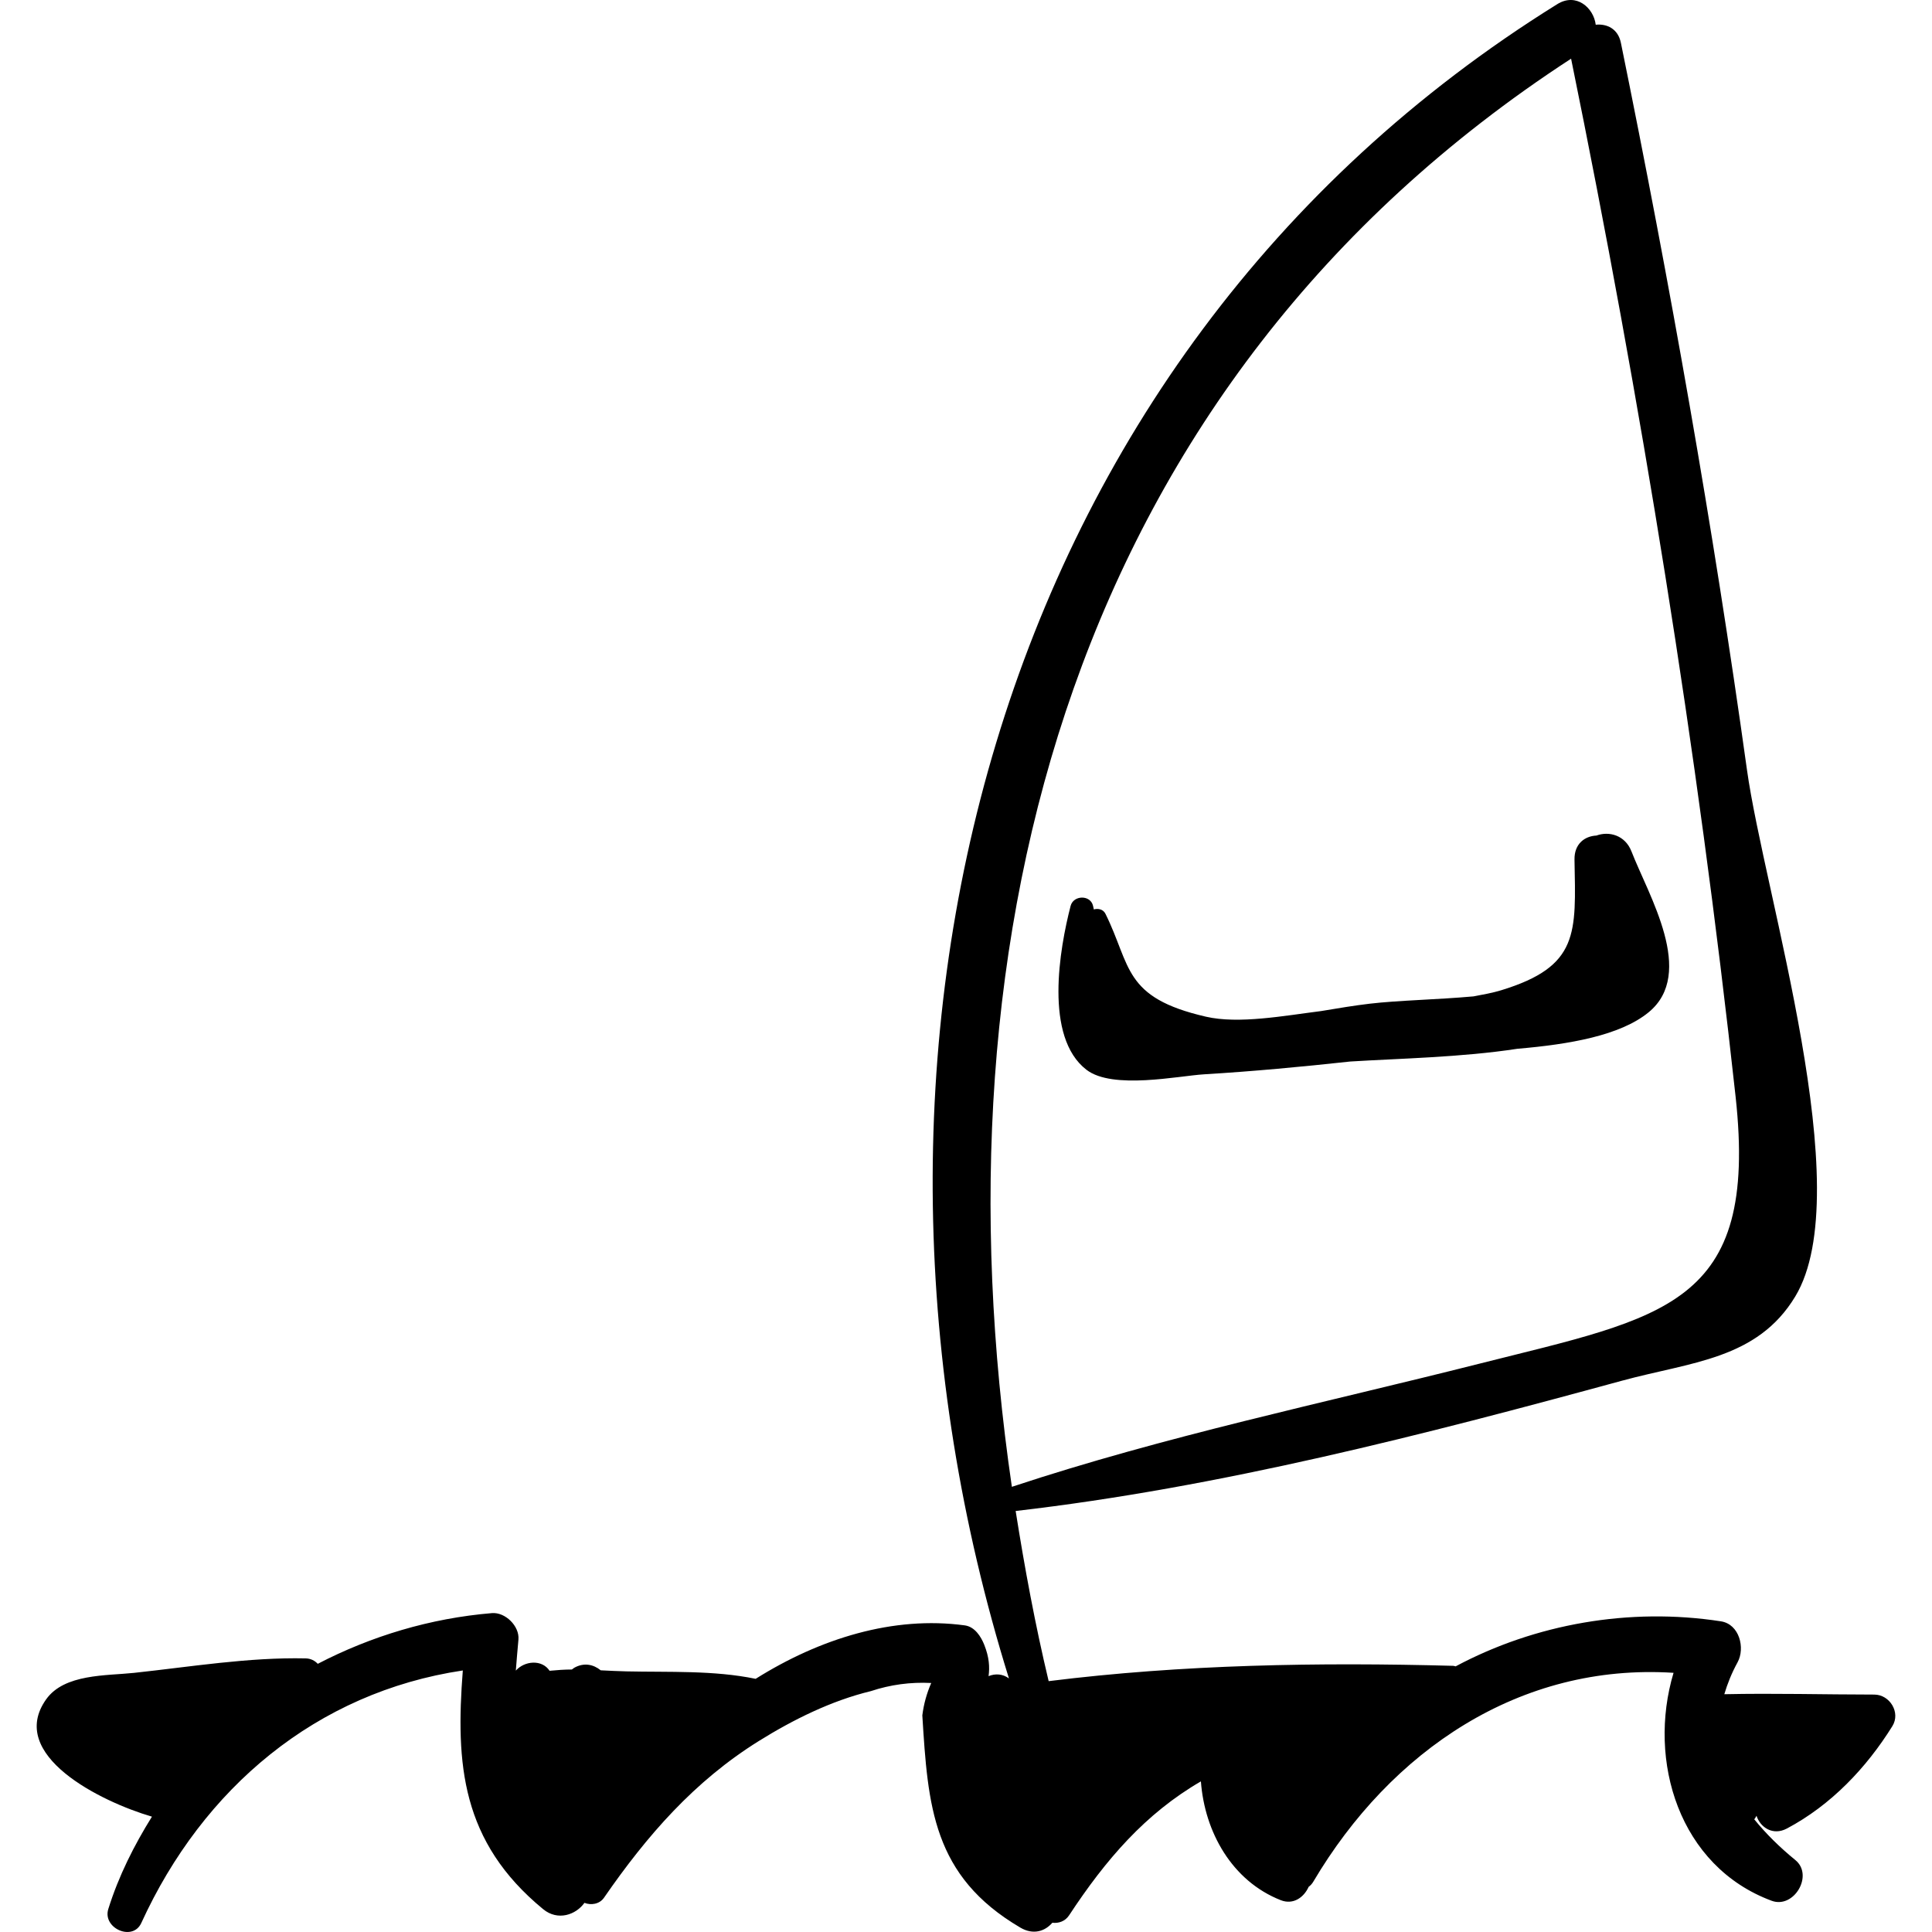
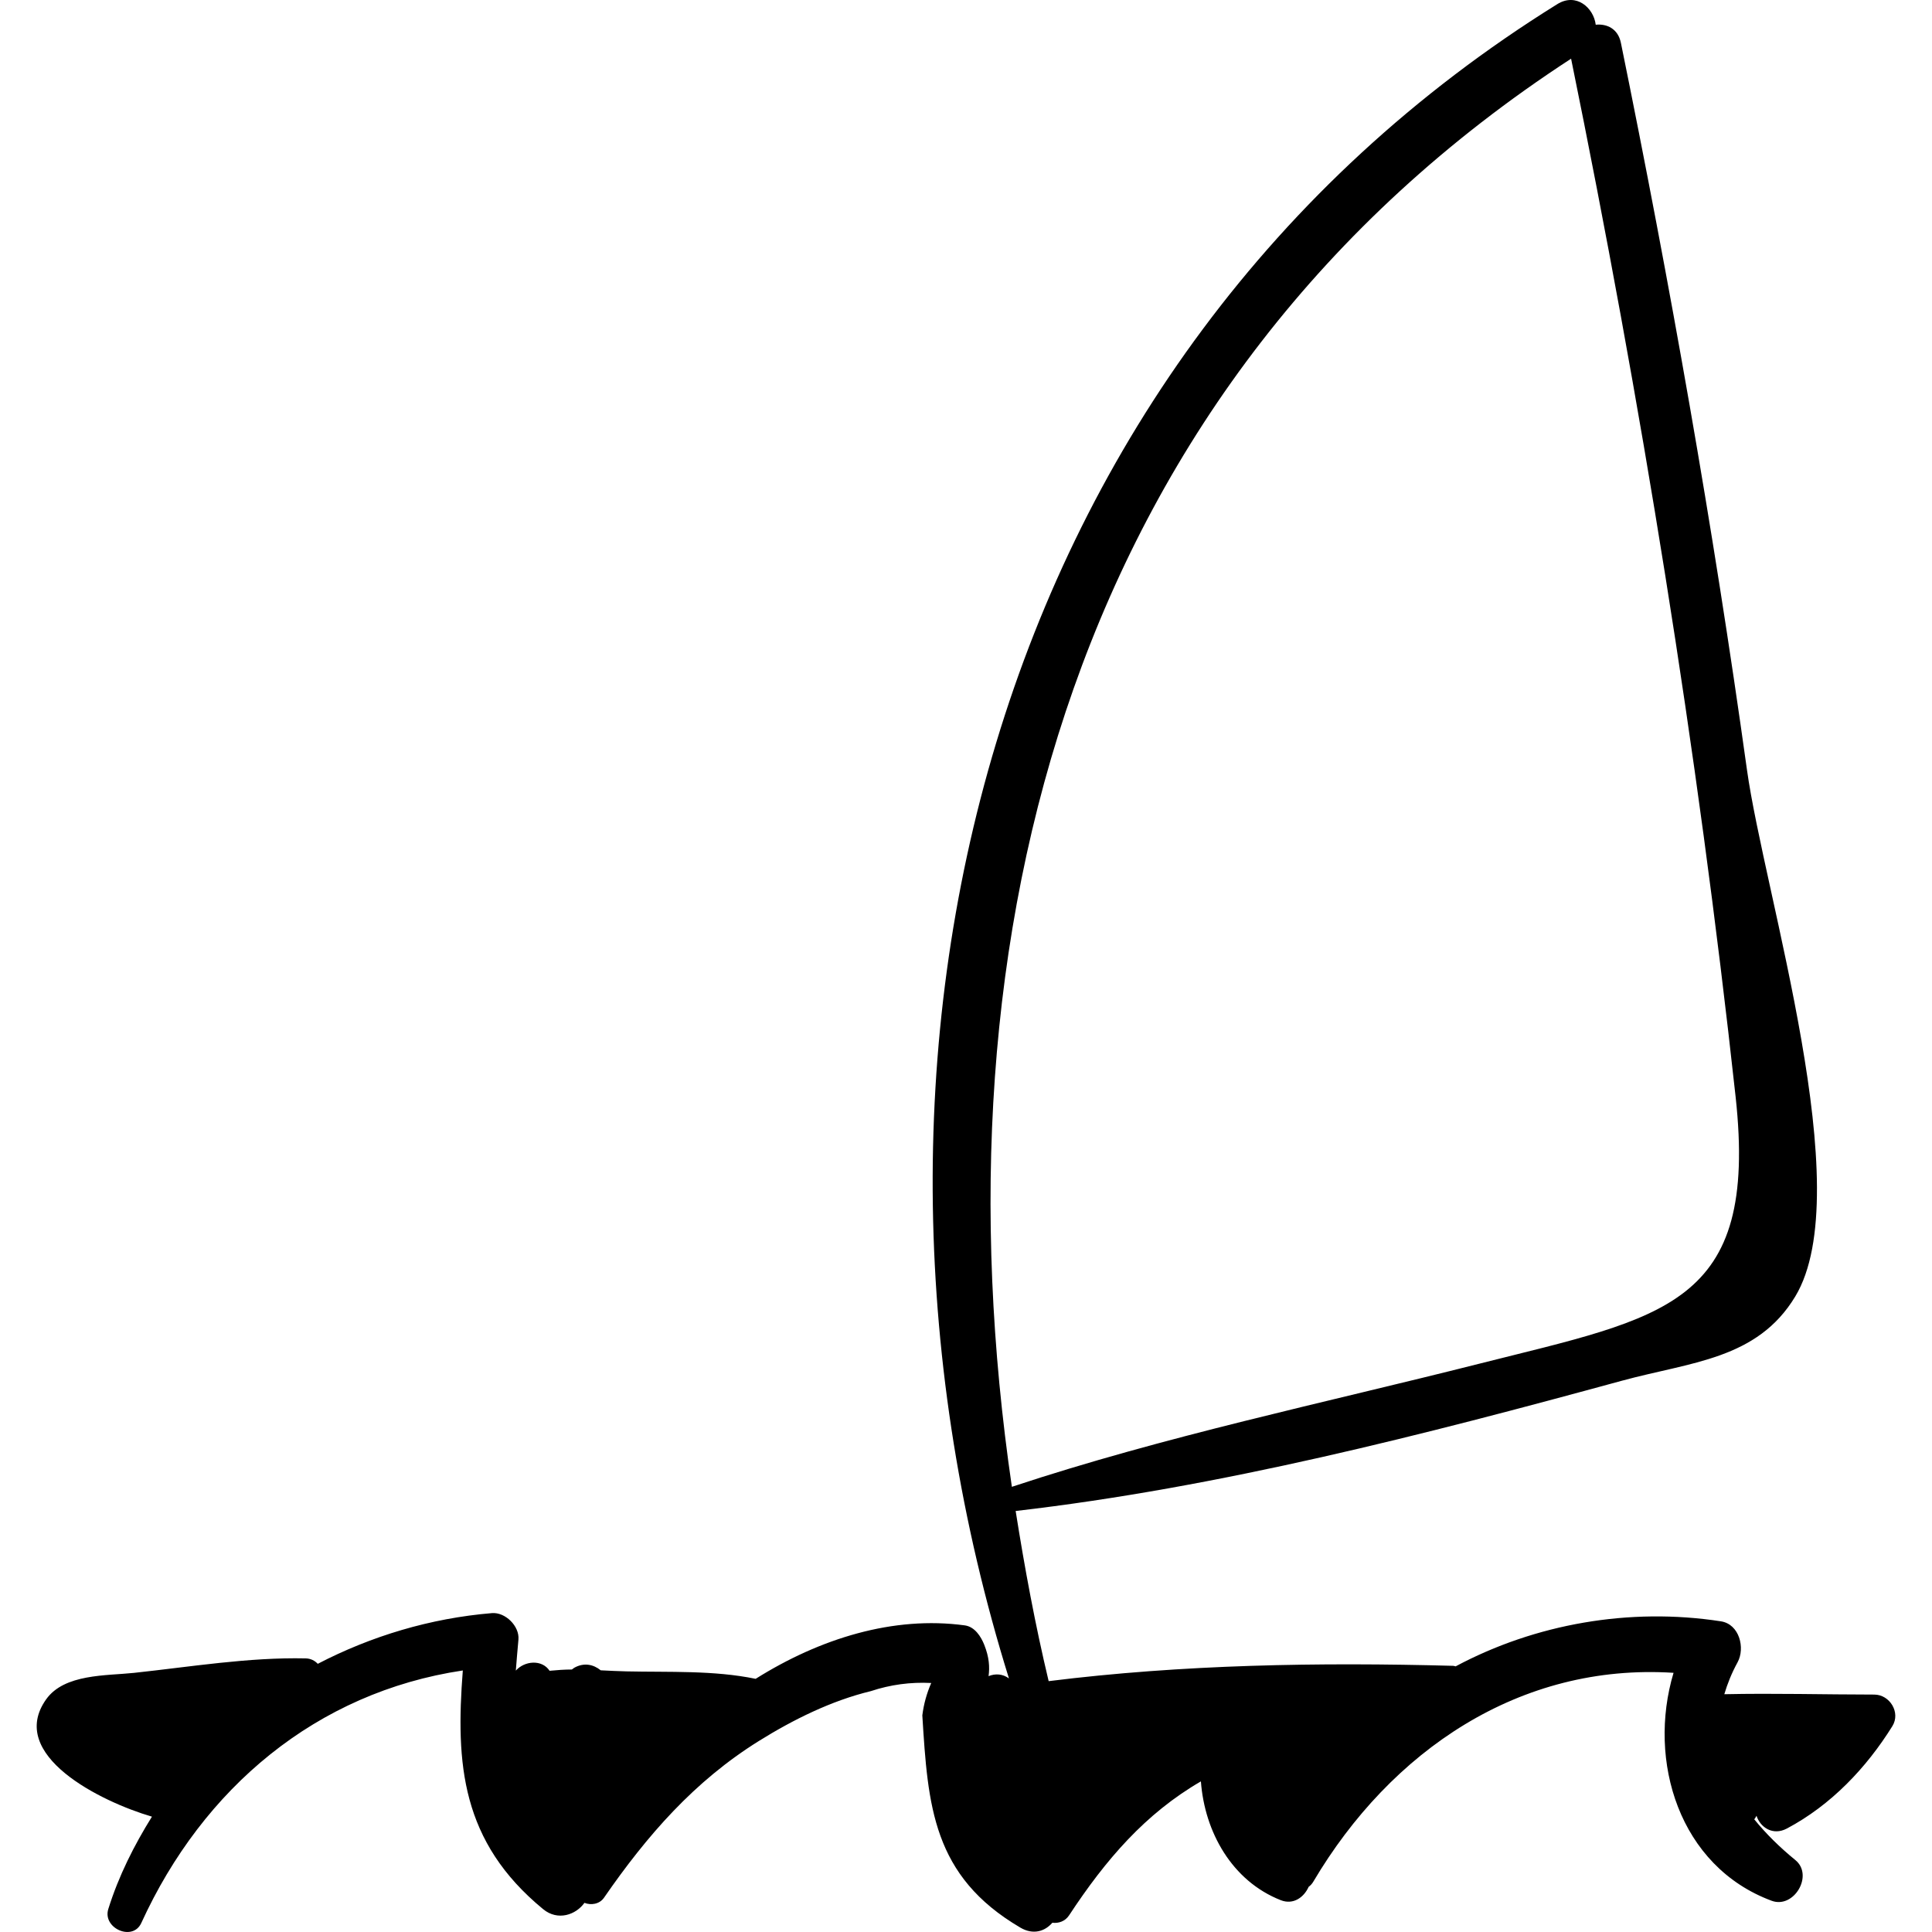
<svg xmlns="http://www.w3.org/2000/svg" fill="#000000" height="800px" width="800px" version="1.1" id="Capa_1" viewBox="0 0 232.991 232.991" xml:space="preserve">
  <g>
    <path d="M226.024,204.359c-6.012-0.003-12.061-0.175-18.079-0.044c0.372-1.253,0.878-2.533,1.6-3.851   c0.936-1.71,0.226-4.594-2.009-4.939c-11.037-1.703-22.414,0.313-31.993,5.431c-0.1-0.014-0.174-0.061-0.281-0.064   c-16.169-0.437-32.645-0.169-48.799,1.847c-1.628-6.811-2.895-13.663-3.979-20.52c24.675-2.856,49.172-9.178,73.106-15.708   c8.32-2.27,16.317-2.555,20.908-10.158c7.669-12.7-3.728-48.48-5.825-63.541c-4.092-29.384-9.273-58.57-15.198-87.637   c-0.351-1.722-1.696-2.328-3.037-2.193c-0.255-2.058-2.356-3.9-4.636-2.482c-69.054,42.928-89.355,127.334-66.126,201.913   c-0.731-0.549-1.64-0.616-2.458-0.277c0.146-1.105,0.078-2.267-0.517-3.77c-0.398-1.006-1.146-2.188-2.352-2.352   c-8.612-1.169-17.451,1.571-25.221,6.446c-5.062-1.046-10.454-0.782-15.596-0.899c-1.016-0.023-2.05-0.078-3.087-0.128   c-0.869-0.709-2.011-0.966-3.193-0.307c-0.111,0.062-0.179,0.147-0.287,0.21c-0.905,0-1.798,0.07-2.687,0.154   c-0.92-1.396-3.013-1.213-4.072-0.022c0.095-1.219,0.196-2.444,0.315-3.738c0.149-1.624-1.588-3.329-3.195-3.195   c-7.436,0.618-14.565,2.771-21.004,6.115c-0.356-0.378-0.839-0.641-1.46-0.655c-6.866-0.151-13.888,1.016-20.711,1.747   c-3.311,0.355-8.388,0.096-10.587,3.192c-4.76,6.702,6.561,12.337,12.76,14.146c-2.144,3.45-4.006,7.116-5.264,11.143   c-0.721,2.309,2.942,3.953,3.981,1.679c7.435-16.273,21.129-27.81,38.772-30.451c-0.874,11.259-0.199,20.649,9.685,28.785   c1.778,1.463,3.958,0.678,4.985-0.76c0.781,0.31,1.812,0.171,2.357-0.618c5.185-7.5,10.876-14.044,18.687-18.908   c4.142-2.579,8.739-4.856,13.495-6.007c2.359-0.781,4.786-1.109,7.281-0.981c-0.547,1.254-0.905,2.556-1.074,3.904   c0.675,10.904,1.225,19.376,11.824,25.598c1.572,0.922,2.981,0.428,3.855-0.588c0.743,0.09,1.538-0.16,2.022-0.896   c4.425-6.725,9.189-12.263,15.894-16.153c0.45,6.099,3.745,12.012,9.634,14.328c1.505,0.592,2.789-0.336,3.359-1.609   c0.213-0.155,0.404-0.356,0.558-0.616c9.367-15.827,24.924-26.386,43.448-25.195c-3.183,10.623,0.668,23.34,11.829,27.489   c2.689,1,5.104-3.077,2.858-4.91c-1.874-1.529-3.542-3.174-4.956-4.914c0.113-0.121,0.187-0.277,0.274-0.424   c0.449,1.386,1.959,2.442,3.667,1.535c5.304-2.816,9.564-7.284,12.715-12.343C229.235,206.524,227.902,204.359,226.024,204.359z    M189.467,7.077c8.448,41.438,15.243,83.139,19.841,125.191c2.765,25.291-8.55,26.536-30.971,32.204   c-18.807,4.755-37.89,8.727-56.31,14.832C112.31,112.944,129.125,46.343,189.467,7.077z" />
-     <path d="M198.81,122.084c5.75-4.703-0.003-14.098-2.059-19.4c-0.769-1.983-2.723-2.475-4.232-1.919   c-1.395,0.066-2.676,0.988-2.641,2.901c0.161,8.88,0.6,12.87-8.849,15.757c-1.04,0.318-2.189,0.521-3.326,0.736   c-4.469,0.401-9.043,0.472-12.543,0.885c-1.816,0.214-3.811,0.545-5.855,0.888c-4.46,0.564-9.913,1.587-13.871,0.677   c-10.037-2.308-9.002-6.12-12.121-12.41c-0.271-0.548-0.873-0.673-1.403-0.527c-0.041-0.139-0.048-0.284-0.091-0.422   c-0.309-1.364-2.369-1.312-2.708,0c-1.327,5.131-3.224,15.82,1.92,19.766c3.156,2.422,11.1,0.727,14.17,0.542   c5.893-0.355,11.767-0.905,17.634-1.544c5.894-0.366,13.424-0.501,20.167-1.538C189.263,125.942,195.384,124.887,198.81,122.084z" />
  </g>
</svg>